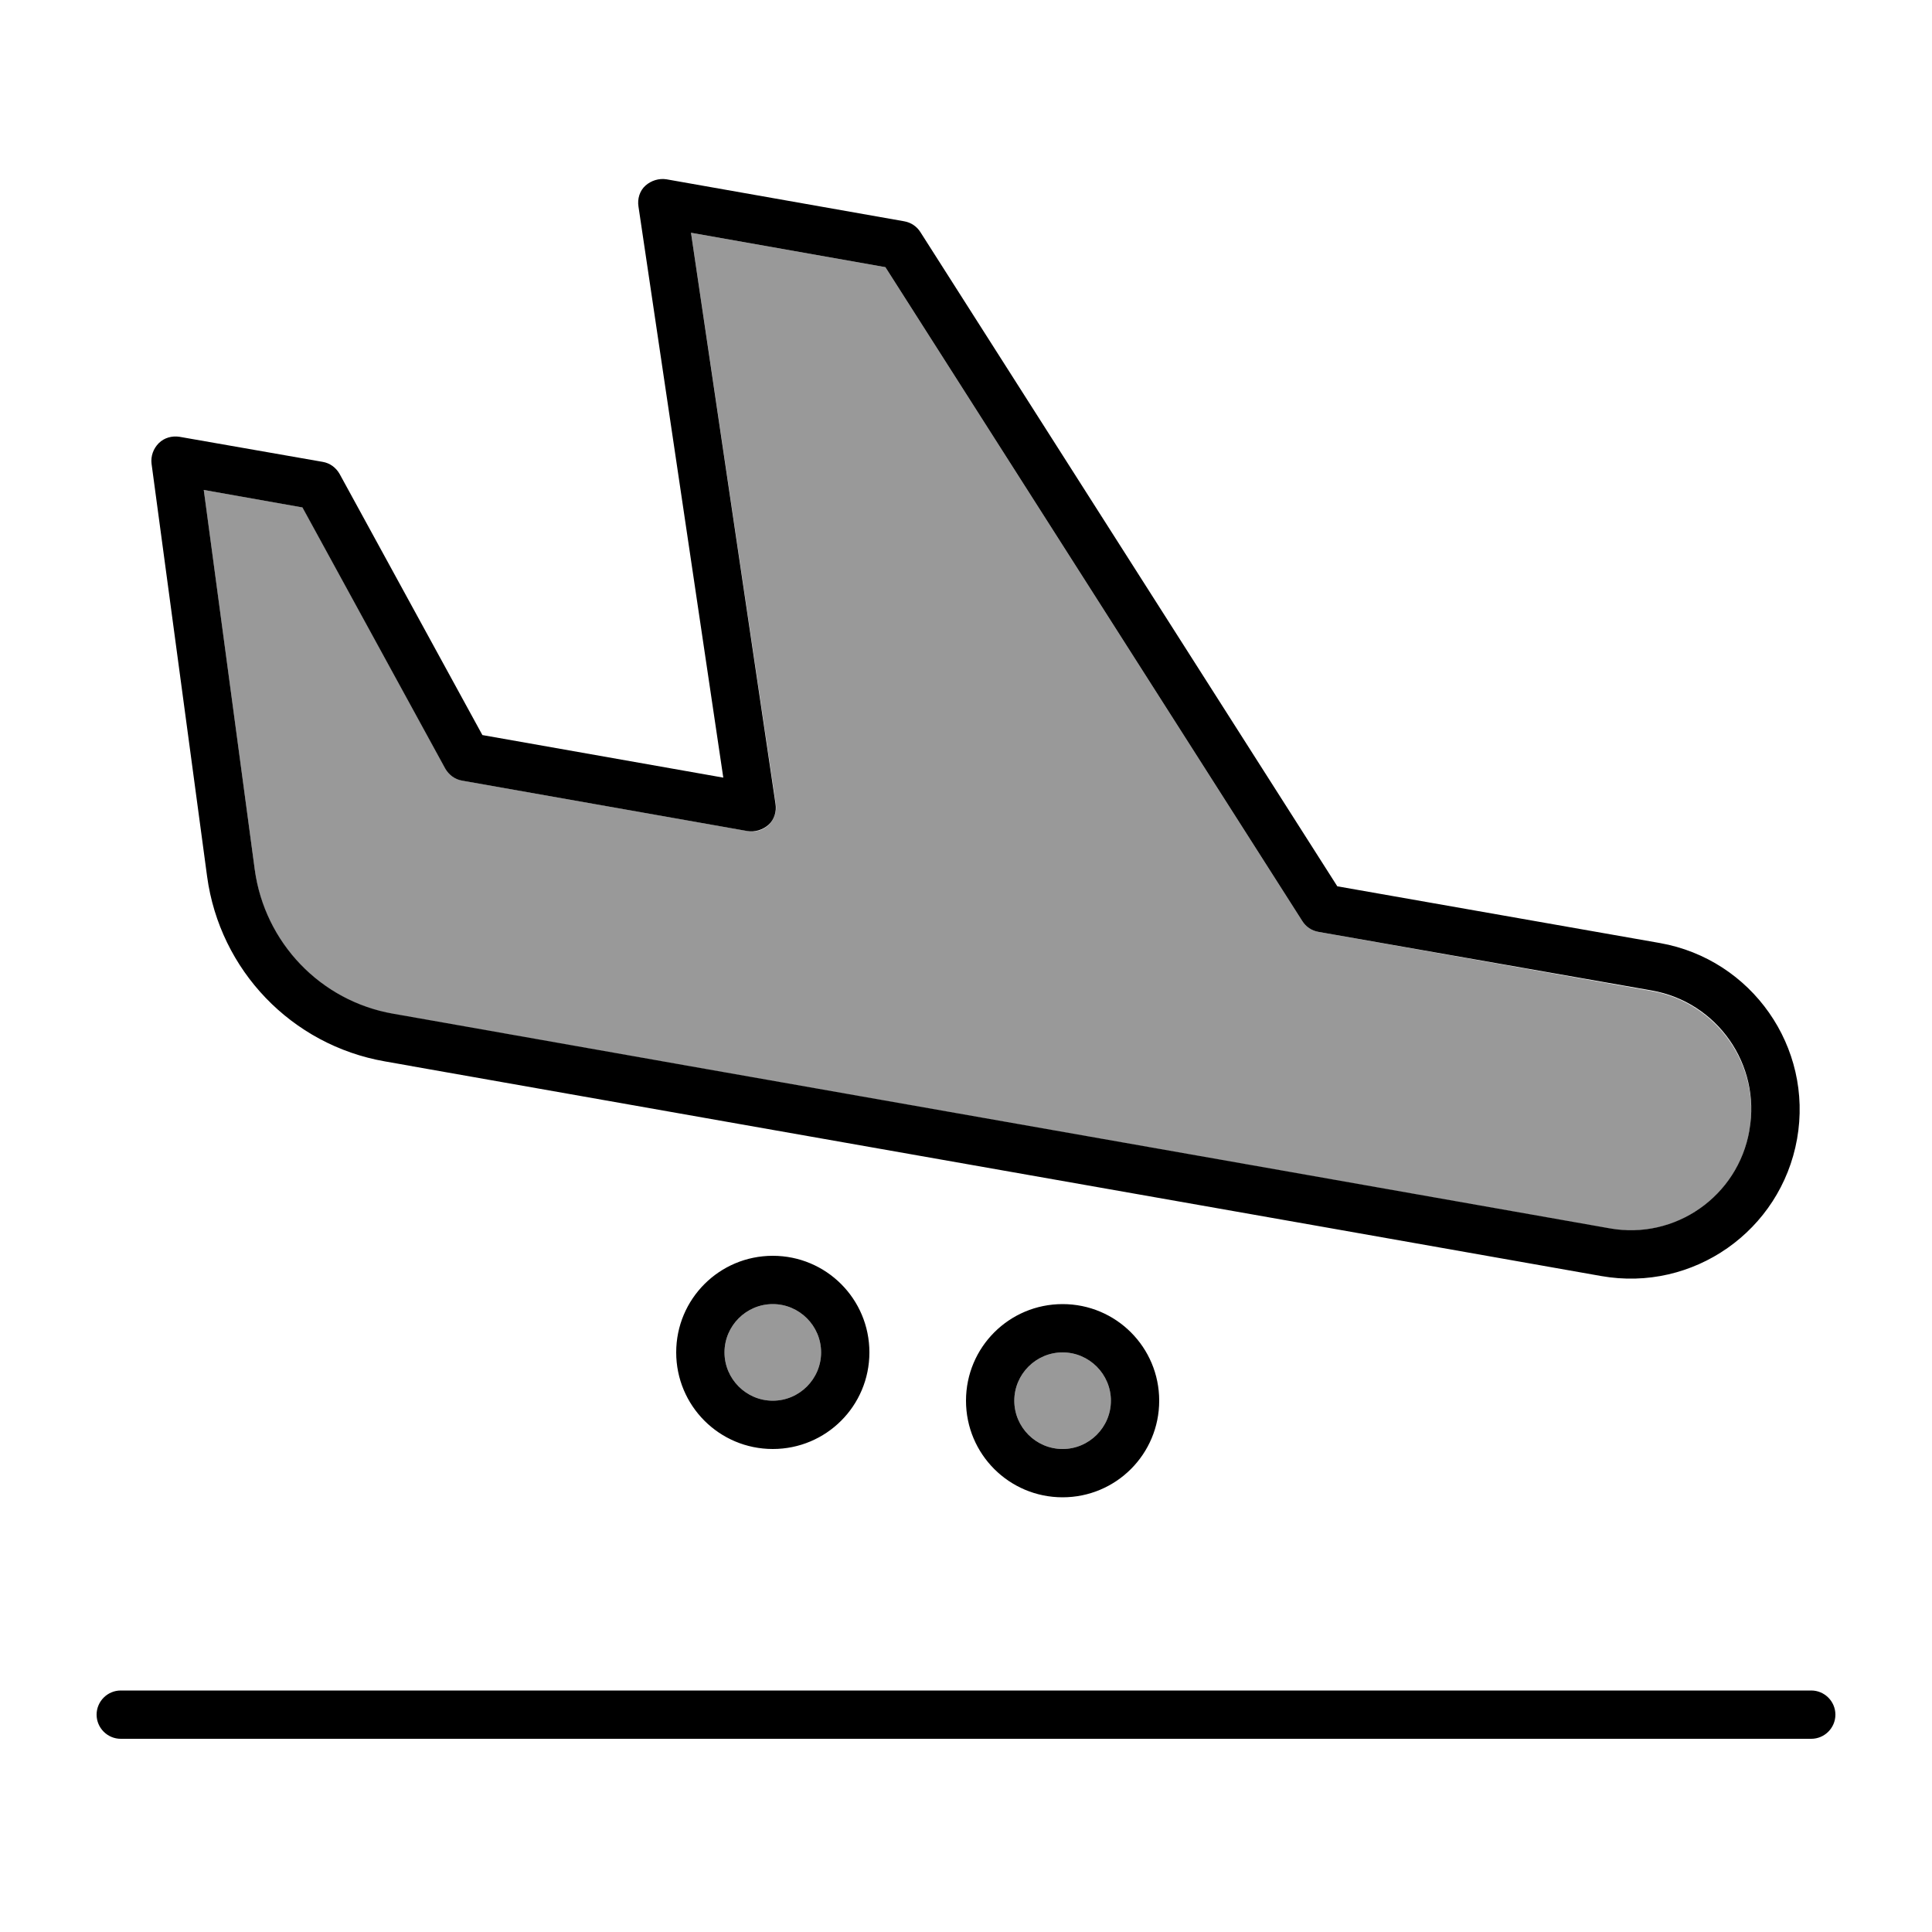
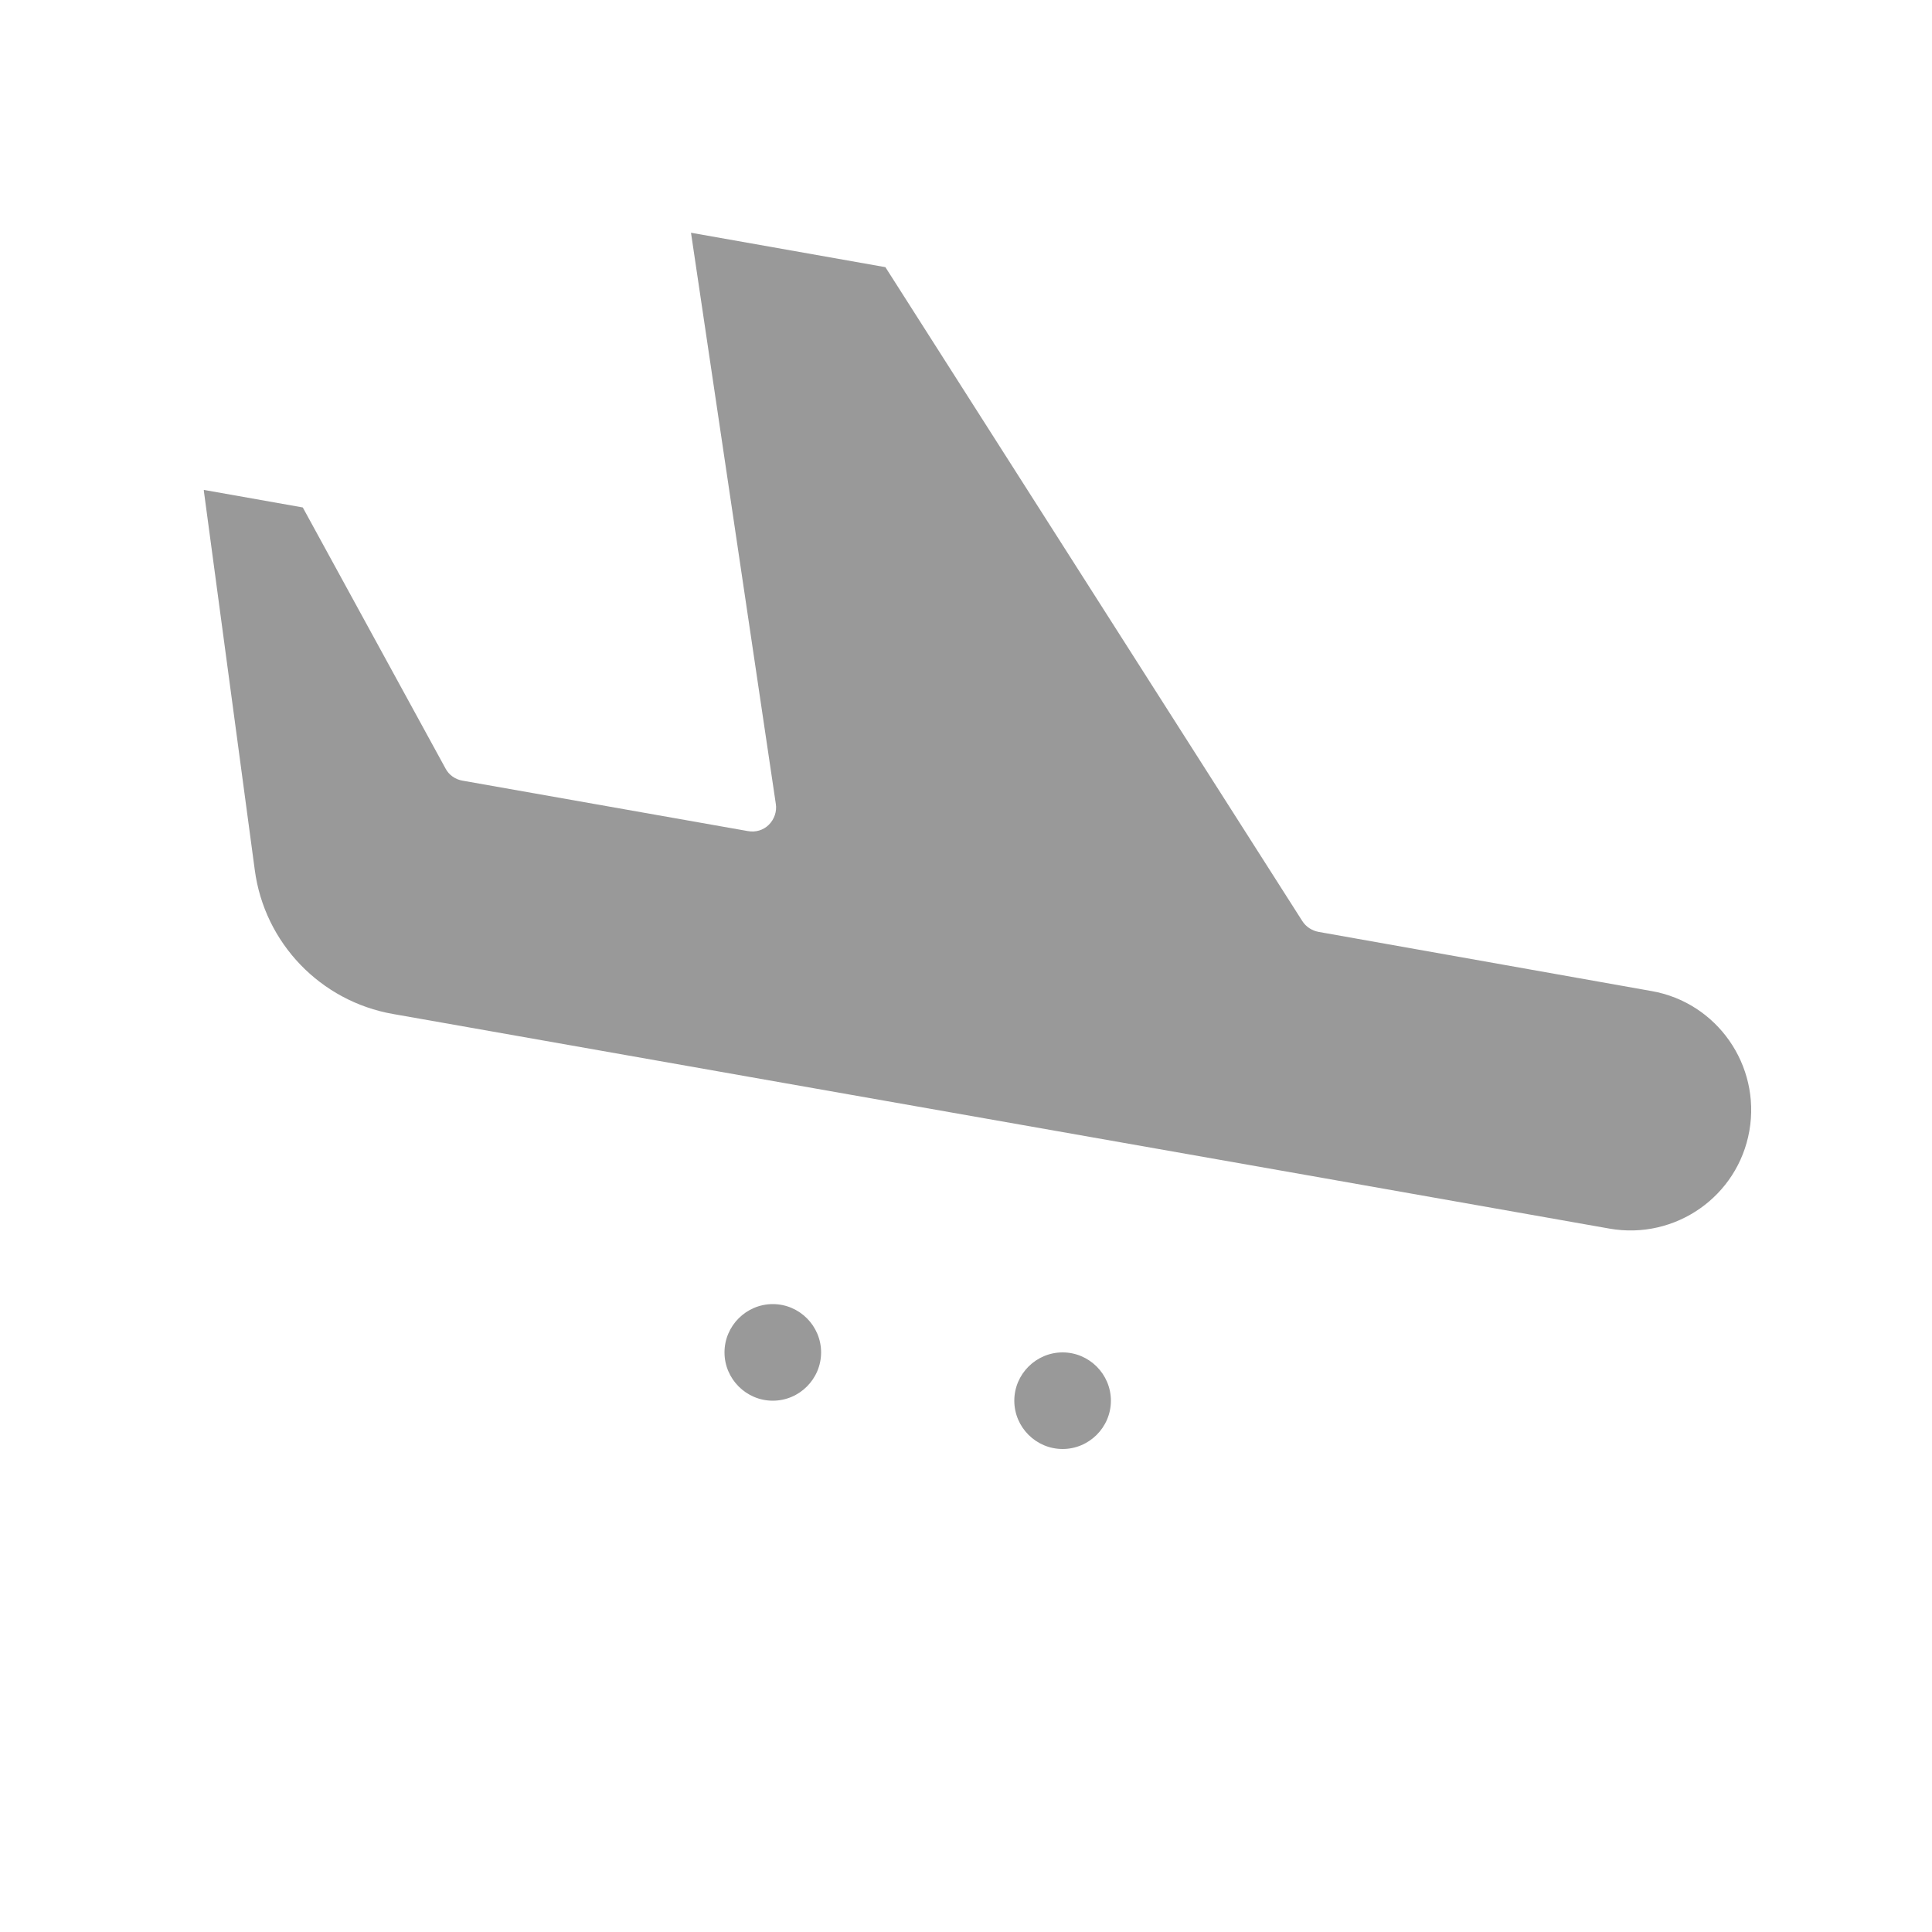
<svg xmlns="http://www.w3.org/2000/svg" viewBox="0 0 640 640">
  <path opacity=".4" fill="currentColor" d="M67.5 162.4L84.4 288.2C87.6 312.4 106.2 331.7 130.2 335.9L139.3 337.5C183.9 345.4 283.8 363 438.7 390.3L533.2 407C555 410.8 575.7 396.3 579.5 374.6C583.3 352.9 568.8 332.1 547.1 328.3L436.8 308.7C434.6 308.3 432.6 307 431.4 305.1L293.3 88.5L228.9 77.1L257 266.3C257.4 268.8 256.5 271.4 254.7 273.2C252.9 275 250.3 275.8 247.7 275.3L153.2 258.6C150.8 258.2 148.7 256.7 147.6 254.6L100.3 168.1L67.6 162.3zM240 448C240 456.8 247.2 464 256 464C264.8 464 272 456.8 272 448C272 439.2 264.8 432 256 432C247.2 432 240 439.2 240 448zM336 464C336 472.8 343.2 480 352 480C360.8 480 368 472.8 368 464C368 455.2 360.8 448 352 448C343.2 448 336 455.2 336 464z" />
-   <path fill="currentColor" d="M579.5 374.5C575.7 396.3 554.9 410.8 533.2 406.9C488.6 399 388.8 381.4 233.8 354.1L139.3 337.4L130.2 335.8C106.2 331.6 87.7 312.3 84.4 288.1L67.5 162.3L100.2 168.1L147.5 254.6C148.7 256.7 150.7 258.2 153.1 258.6L247.6 275.3C250.1 275.7 252.7 274.9 254.6 273.2C256.5 271.5 257.3 268.8 256.9 266.3L228.9 77.1L293.3 88.5L431.4 305.1C432.6 307 434.5 308.3 436.8 308.7L547.1 328.1C568.9 331.9 583.4 352.7 579.5 374.4zM136.5 353.2C181.1 361.1 281 378.7 435.9 406L530.4 422.7C560.9 428.1 589.9 407.7 595.3 377.3C600.7 346.9 580.3 317.8 549.9 312.4L443 293.6L304.9 76.9C303.7 75 301.8 73.7 299.5 73.3L220.8 59.4C218.3 59 215.7 59.8 213.8 61.5C211.9 63.2 211.1 65.9 211.5 68.4L239.6 257.6L159.8 243.5L112.5 157C111.3 154.9 109.3 153.4 106.9 153L59.5 144.7C57 144.3 54.4 145 52.6 146.8C50.8 148.6 49.9 151.1 50.2 153.6L68.6 290.3C72.8 321.4 96.6 346.2 127.5 351.6L136.6 353.2zM240 448C240 439.2 247.2 432 256 432C264.8 432 272 439.2 272 448C272 456.8 264.8 464 256 464C247.2 464 240 456.8 240 448zM288 448C288 430.3 273.7 416 256 416C238.3 416 224 430.3 224 448C224 465.7 238.3 480 256 480C273.7 480 288 465.7 288 448zM352 448C360.8 448 368 455.2 368 464C368 472.8 360.8 480 352 480C343.2 480 336 472.8 336 464C336 455.2 343.2 448 352 448zM352 496C369.7 496 384 481.7 384 464C384 446.3 369.7 432 352 432C334.3 432 320 446.3 320 464C320 481.7 334.3 496 352 496zM40 560C35.6 560 32 563.6 32 568C32 572.4 35.6 576 40 576L600 576C604.4 576 608 572.4 608 568C608 563.6 604.4 560 600 560L40 560z" />
</svg>